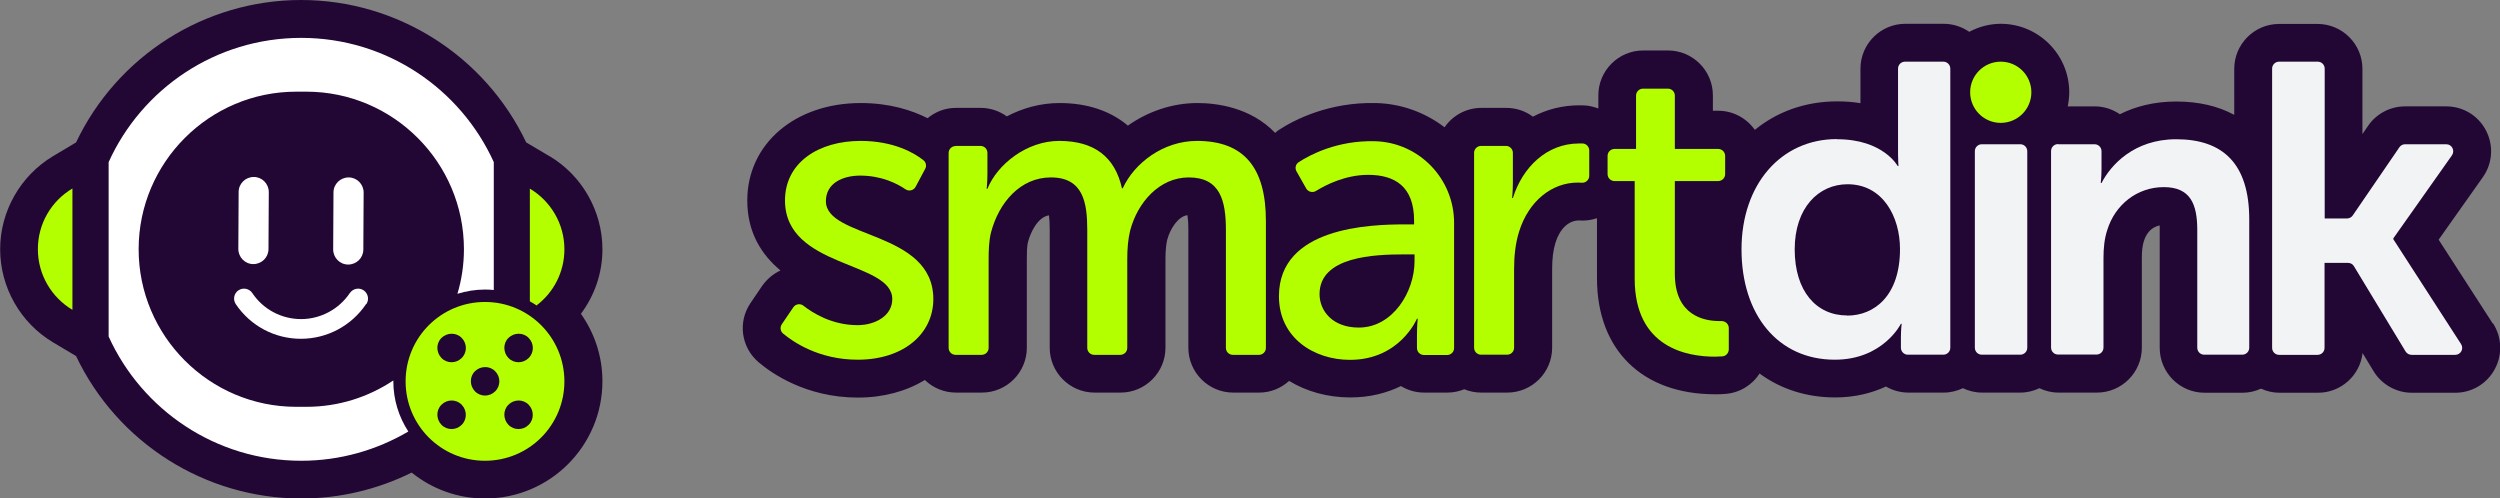
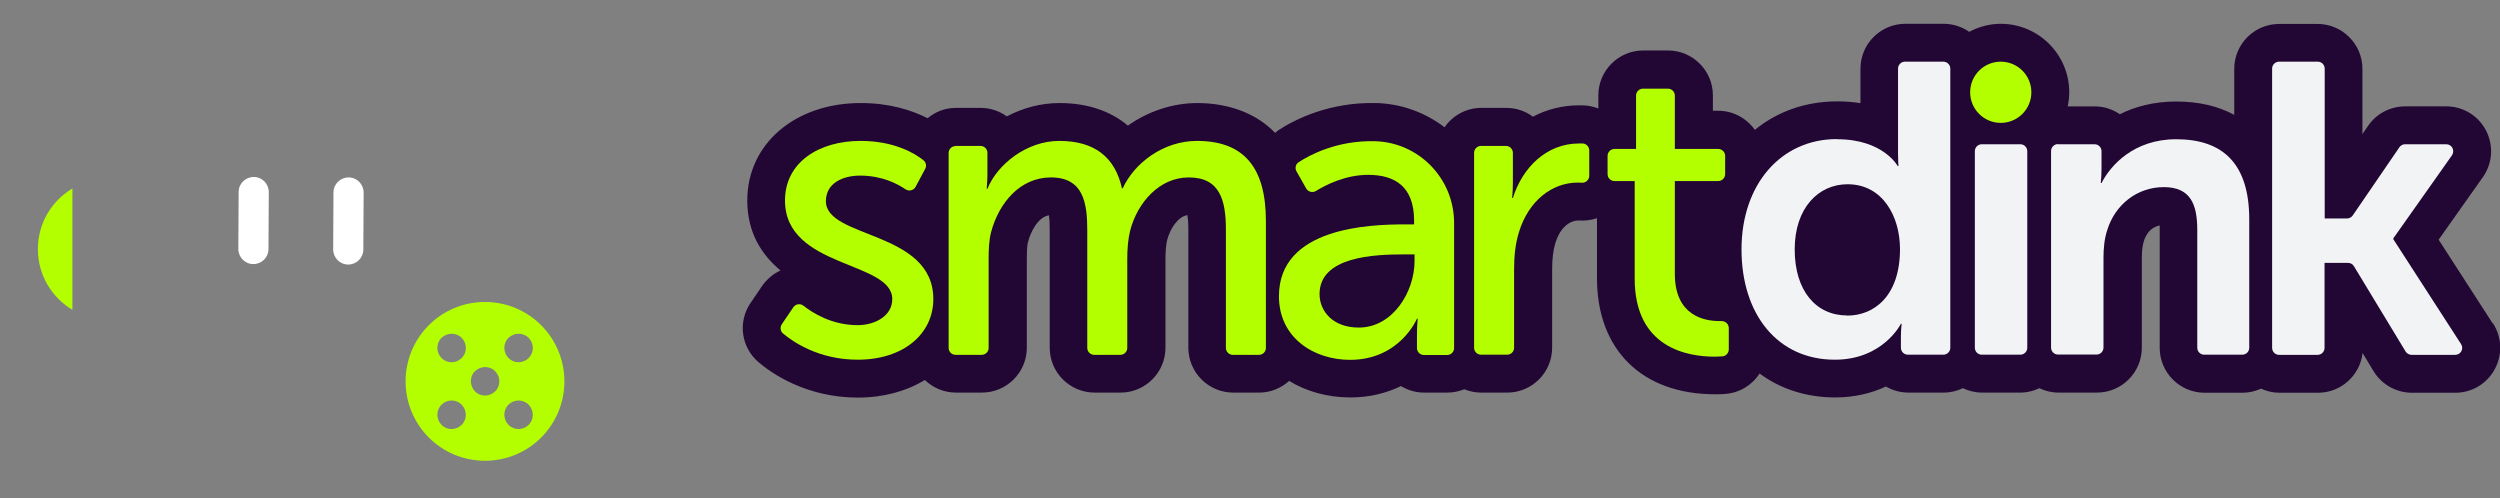
<svg xmlns="http://www.w3.org/2000/svg" id="Layer_2" viewBox="0 0 165 32.9">
  <rect x="0" y="0" width="165" height="32.9" fill="#808080" stroke="none" />
  <defs>
    <style>
      .cls-1 {
        fill: #b3ff00;
      }

      .cls-2 {
        fill: #fff;
      }

      .cls-3 {
        fill: #220735;
      }

      .cls-4 {
        fill: #f2f3f4;
      }
    </style>
  </defs>
  <g id="Layer_1-2" data-name="Layer_1">
    <g>
      <g>
-         <path class="cls-3" d="M36.25,10.3l-1.52-.9C32.01,3.68,26.22,0,19.87,0S7.74,3.68,5.02,9.4l-1.51.9c-2.16,1.29-3.5,3.64-3.5,6.15s1.34,4.87,3.5,6.15l1.51.9c2.72,5.72,8.51,9.4,14.86,9.4,2.53,0,5.03-.59,7.29-1.71,1.33,1.07,3.01,1.71,4.85,1.71,4.27,0,7.74-3.47,7.74-7.74,0-1.66-.53-3.19-1.42-4.45.91-1.22,1.42-2.69,1.42-4.26,0-2.51-1.34-4.87-3.5-6.15Z" />
        <path class="cls-3" d="M164.52,21.35l-3.57-5.53,2.92-4.13c.64-.91.72-2.08.21-3.07s-1.52-1.6-2.63-1.6h-2.71c-.98,0-1.9.48-2.45,1.29l-.37.54v-4.31c0-1.63-1.33-2.96-2.96-2.96h-2.54c-1.63,0-2.96,1.33-2.96,2.96v3.04c-1.07-.58-2.35-.88-3.83-.88s-2.73.34-3.72.84c-.48-.33-1.05-.52-1.67-.52h-1.77c.06-.3.1-.61.1-.93,0-2.49-2.03-4.52-4.52-4.52-.75,0-1.46.2-2.08.53-.48-.33-1.06-.53-1.69-.53h-2.53c-1.63,0-2.96,1.33-2.96,2.96v2.28c-.47-.08-.98-.12-1.53-.12-2.13,0-3.98.69-5.44,1.88-.54-.76-1.42-1.26-2.41-1.26h-.36v-1.02c0-1.63-1.33-2.96-2.96-2.96h-1.64c-1.63,0-2.96,1.33-2.96,2.96v.87c-.27-.1-.56-.18-.86-.2-.13,0-.26-.01-.4-.01-1.09,0-2.13.26-3.06.75-.49-.37-1.1-.58-1.76-.58h-1.64c-1.01,0-1.9.51-2.43,1.28-1.27-.97-2.84-1.56-4.53-1.6-3.09-.07-5.36,1.09-6.43,1.79-.08.05-.15.12-.22.18-1.62-1.69-3.87-1.97-5.13-1.97-1.65,0-3.26.55-4.59,1.49-1.15-.97-2.68-1.49-4.51-1.49-1.27,0-2.45.34-3.48.88-.49-.35-1.08-.56-1.73-.56h-1.64c-.71,0-1.35.26-1.86.68-1.03-.52-2.49-1-4.41-1-4.34,0-7.49,2.7-7.49,6.43,0,2.15.97,3.6,2.19,4.62-.48.22-.9.58-1.21,1.02l-.76,1.12c-.86,1.25-.63,2.94.53,3.92.82.7,3.11,2.33,6.55,2.33,1.69,0,3.2-.42,4.42-1.16.53.51,1.25.83,2.05.83h1.72c1.63,0,2.96-1.33,2.96-2.96v-5.83c0-.36,0-.87.08-1.16.16-.61.63-1.63,1.38-1.75.03.19.05.49.05.95v7.79c0,1.63,1.33,2.96,2.96,2.96h1.72c1.63,0,2.96-1.33,2.96-2.96v-5.83c0-.55.04-.98.11-1.28.2-.76.73-1.56,1.34-1.64.03.19.06.49.06.96v7.79c0,1.63,1.33,2.96,2.96,2.96h1.72c.76,0,1.45-.3,1.97-.77,1.14.69,2.52,1.09,4.04,1.09,1.31,0,2.42-.3,3.34-.75.45.27.97.43,1.53.43h1.53c.4,0,.77-.08,1.12-.22.35.14.72.22,1.12.22h1.72c1.63,0,2.96-1.33,2.96-2.96v-5.18c0-.71.07-1.27.22-1.75.27-.89.85-1.47,1.54-1.47h0c.41.03.81-.02,1.2-.15v3.97c0,4.72,2.98,7.65,7.79,7.65.25,0,.47,0,.64-.02.97-.06,1.81-.58,2.3-1.35,1.37,1.01,3.07,1.58,4.99,1.58,1.31,0,2.42-.29,3.35-.72.44.25.94.4,1.48.4h2.34c.45,0,.87-.11,1.26-.29.38.18.81.29,1.26.29h2.54c.45,0,.87-.11,1.25-.29.38.18.8.29,1.26.29h2.54c1.63,0,2.96-1.33,2.96-2.96v-5.91c0-.48.04-.83.13-1.11.13-.43.42-.93,1.05-1.05,0,.09,0,.19,0,.31v7.77c0,1.63,1.33,2.96,2.96,2.96h2.51c.43,0,.84-.1,1.22-.27.37.17.78.27,1.22.27h2.54c1.52,0,2.77-1.15,2.94-2.62l.72,1.19c.53.88,1.5,1.43,2.53,1.43h2.87c1.09,0,2.08-.59,2.6-1.55.52-.95.48-2.11-.11-3.03Z" />
      </g>
      <g>
        <g>
-           <path class="cls-1" d="M37.25,16.45c0-1.7-.92-3.19-2.28-4v7.44c.15.08.3.17.44.27,1.12-.85,1.84-2.19,1.84-3.7Z" />
-           <path class="cls-2" d="M25.96,25.11c-1.65,1.1-3.62,1.74-5.74,1.74h-.67c-5.73,0-10.4-4.67-10.4-10.4s4.67-10.4,10.4-10.4h.67c5.73,0,10.4,4.67,10.4,10.4,0,1.02-.15,2.01-.43,2.94.58-.18,1.19-.28,1.83-.28.19,0,.38.01.57.03v-8.44c-2.19-4.83-7.06-8.2-12.71-8.2s-10.52,3.36-12.71,8.2v11.51c2.19,4.83,7.06,8.2,12.71,8.2,2.58,0,4.99-.71,7.07-1.93-.62-.95-.99-2.09-.99-3.31,0-.02,0-.04,0-.05Z" />
          <path class="cls-1" d="M2.5,16.45c0,1.7.92,3.19,2.28,4v-8.01c-1.37.81-2.28,2.3-2.28,4Z" />
          <path class="cls-2" d="M23.98,16.47l.02-3.76c0-.55-.44-1-.99-1s-1,.44-1,.99l-.02,3.76c0,.55.44,1,.99,1,.55,0,1-.44,1-.99Z" />
          <path class="cls-2" d="M15.75,12.67l-.02,3.76c0,.55.44,1,.99,1,.55,0,1-.44,1-.99l.02-3.76c0-.55-.44-1-.99-1-.55,0-1,.44-1,.99Z" />
-           <path class="cls-2" d="M24.18,20.07c.2-.3.12-.7-.18-.91-.3-.2-.7-.12-.91.18-.72,1.07-1.93,1.72-3.22,1.72s-2.5-.64-3.22-1.72c-.2-.3-.61-.38-.91-.18-.3.2-.38.61-.18.91.97,1.44,2.57,2.29,4.3,2.29s3.34-.86,4.3-2.29Z" />
-           <path class="cls-1" d="M37.25,25.17c0-2.89-2.34-5.24-5.24-5.24s-5.24,2.34-5.24,5.24,2.34,5.24,5.24,5.24,5.24-2.34,5.24-5.24ZM30.47,23.63c-.37.37-.97.37-1.33,0s-.37-.97,0-1.33.97-.37,1.33,0c.37.37.37.97,0,1.33ZM30.47,28.04c-.37.37-.97.37-1.33,0s-.37-.97,0-1.33c.37-.37.97-.37,1.33,0s.37.97,0,1.33ZM32.68,25.83c-.37.37-.97.37-1.33,0s-.37-.97,0-1.33.97-.37,1.33,0c.37.37.37.97,0,1.33ZM34.89,28.04c-.37.37-.97.37-1.33,0s-.37-.97,0-1.33c.37-.37.97-.37,1.33,0s.37.97,0,1.33ZM34.89,23.63c-.37.37-.97.37-1.33,0s-.37-.97,0-1.33.97-.37,1.33,0c.37.37.37.97,0,1.33Z" />
+           <path class="cls-1" d="M37.25,25.17c0-2.89-2.34-5.24-5.24-5.24s-5.24,2.34-5.24,5.24,2.34,5.24,5.24,5.24,5.24-2.34,5.24-5.24ZM30.47,23.63c-.37.37-.97.37-1.33,0s-.37-.97,0-1.33.97-.37,1.33,0c.37.37.37.97,0,1.33ZM30.47,28.04c-.37.37-.97.37-1.33,0s-.37-.97,0-1.33c.37-.37.97-.37,1.33,0s.37.97,0,1.33ZM32.68,25.83c-.37.37-.97.37-1.33,0s-.37-.97,0-1.33.97-.37,1.33,0c.37.37.37.97,0,1.33ZM34.89,28.04c-.37.37-.97.37-1.33,0s-.37-.97,0-1.33c.37-.37.97-.37,1.33,0s.37.97,0,1.33ZM34.89,23.63c-.37.37-.97.37-1.33,0s-.37-.97,0-1.33.97-.37,1.33,0c.37.37.37.97,0,1.33" />
        </g>
        <g>
          <g>
            <path class="cls-1" d="M52.36,20.28c.15-.22.46-.27.67-.1.6.47,1.87,1.28,3.57,1.28,1.14,0,2.29-.6,2.29-1.72,0-2.53-7.08-2.02-7.08-6.51,0-2.51,2.23-3.93,4.99-3.93,2.23,0,3.59.83,4.14,1.27.18.14.23.38.12.58l-.63,1.18c-.13.24-.44.32-.67.16-.53-.36-1.55-.9-2.99-.9-1.14,0-2.26.49-2.26,1.69,0,2.48,7.09,1.93,7.09,6.46,0,2.29-1.96,4-4.99,4-2.58,0-4.27-1.18-4.93-1.73-.18-.15-.21-.42-.08-.61l.76-1.12Z" />
            <path class="cls-1" d="M63.07,9.63h1.64c.26,0,.46.21.46.46v1.36c0,.55-.05,1.01-.05,1.01h.05c.65-1.61,2.59-3.16,4.74-3.16,2.32,0,3.68,1.06,4.14,3.13h.05c.76-1.66,2.67-3.13,4.9-3.13,3.11,0,4.55,1.77,4.55,5.29v8.37c0,.26-.21.46-.46.46h-1.72c-.26,0-.46-.21-.46-.46v-7.79c0-1.93-.38-3.46-2.45-3.46-1.93,0-3.38,1.64-3.87,3.51-.14.57-.19,1.2-.19,1.91v5.83c0,.26-.21.46-.46.46h-1.72c-.26,0-.46-.21-.46-.46v-7.79c0-1.8-.27-3.46-2.4-3.46-2.02,0-3.43,1.66-3.95,3.62-.14.55-.16,1.17-.16,1.8v5.83c0,.26-.21.46-.46.46h-1.72c-.26,0-.46-.21-.46-.46v-12.86c0-.26.21-.46.46-.46Z" />
            <path class="cls-1" d="M92.73,14.81h.6v-.25c0-2.26-1.28-3.02-3.03-3.02-1.51,0-2.81.67-3.44,1.06-.22.14-.52.07-.65-.16l-.64-1.13c-.12-.21-.06-.48.15-.61.72-.47,2.52-1.44,5.01-1.38,2.92.07,5.24,2.47,5.24,5.39v8.26c0,.26-.21.46-.46.46h-1.53c-.26,0-.46-.21-.46-.46v-.85c0-.63.05-1.09.05-1.09h-.05s-1.12,2.72-4.42,2.72c-2.37,0-4.69-1.44-4.69-4.2,0-4.55,5.99-4.74,8.31-4.74ZM89.68,21.62c2.23,0,3.68-2.34,3.68-4.39v-.44h-.68c-1.99,0-5.59.14-5.59,2.62,0,1.12.87,2.21,2.59,2.21Z" />
            <path class="cls-1" d="M97.75,9.63h1.64c.26,0,.46.21.46.46v1.94c0,.57-.05,1.04-.05,1.04h.05c.63-2.02,2.23-3.6,4.36-3.6.09,0,.17,0,.25,0,.24.01.43.22.43.46v1.67c0,.27-.23.48-.49.46-.08,0-.18-.01-.27-.01-1.69,0-3.24,1.2-3.87,3.24-.25.79-.33,1.64-.33,2.48v5.18c0,.26-.21.46-.46.46h-1.72c-.26,0-.46-.21-.46-.46v-12.86c0-.26.21-.46.46-.46Z" />
            <path class="cls-1" d="M107.9,11.95h-1.34c-.26,0-.46-.21-.46-.46v-1.2c0-.26.21-.46.46-.46h1.42v-3.52c0-.26.21-.46.46-.46h1.64c.26,0,.46.21.46.46v3.52h2.86c.26,0,.46.21.46.46v1.2c0,.26-.21.46-.46.46h-2.86v6.13c0,2.75,1.93,3.11,2.94,3.11.05,0,.1,0,.14,0,.26,0,.48.2.48.46v1.41c0,.24-.19.45-.43.46-.14,0-.31.02-.49.02-1.77,0-5.29-.55-5.29-5.15v-6.43Z" />
            <path class="cls-4" d="M121.25,9.19c3.05,0,4,1.77,4,1.77h.05s-.03-.35-.03-.79v-5.64c0-.26.21-.46.46-.46h2.53c.26,0,.46.21.46.46v18.42c0,.26-.21.46-.46.46h-2.34c-.26,0-.46-.21-.46-.46v-.68c0-.52.05-.9.05-.9h-.05s-1.17,2.37-4.36,2.37c-3.76,0-6.16-2.97-6.16-7.28s2.62-7.28,6.29-7.28ZM121.91,20.83c1.8,0,3.49-1.31,3.49-4.39,0-2.15-1.14-4.28-3.46-4.28-1.91,0-3.49,1.55-3.49,4.3s1.42,4.36,3.46,4.36Z" />
            <path class="cls-4" d="M130.8,9.52h2.54c.26,0,.46.21.46.46v12.97c0,.26-.21.46-.46.46h-2.54c-.26,0-.46-.21-.46-.46v-12.97c0-.26.21-.46.46-.46Z" />
            <path class="cls-4" d="M135.84,9.52h2.4c.26,0,.46.21.46.46v1.15c0,.52-.05.95-.05.95h.05c.6-1.17,2.13-2.89,4.93-2.89,3.08,0,4.82,1.61,4.82,5.29v8.47c0,.26-.21.46-.46.46h-2.51c-.26,0-.46-.21-.46-.46v-7.77c0-1.69-.44-2.83-2.21-2.83s-3.22,1.17-3.73,2.83c-.19.57-.25,1.2-.25,1.85v5.91c0,.26-.21.46-.46.46h-2.54c-.26,0-.46-.21-.46-.46v-12.97c0-.26.21-.46.46-.46Z" />
            <path class="cls-4" d="M150.43,4.07h2.54c.26,0,.46.21.46.46v9.89h1.47c.15,0,.3-.08.38-.2l3.08-4.5c.09-.13.23-.2.38-.2h2.71c.38,0,.59.42.38.73l-3.87,5.48v.06l4.47,6.92c.2.31-.02.71-.39.71h-2.87c-.16,0-.31-.08-.4-.22l-3.41-5.63c-.08-.14-.23-.22-.4-.22h-1.54v5.61c0,.26-.21.46-.46.46h-2.54c-.26,0-.46-.21-.46-.46V4.53c0-.26.21-.46.46-.46Z" />
          </g>
          <circle class="cls-1" cx="132.05" cy="6.09" r="2.02" />
        </g>
      </g>
    </g>
  </g>
</svg>